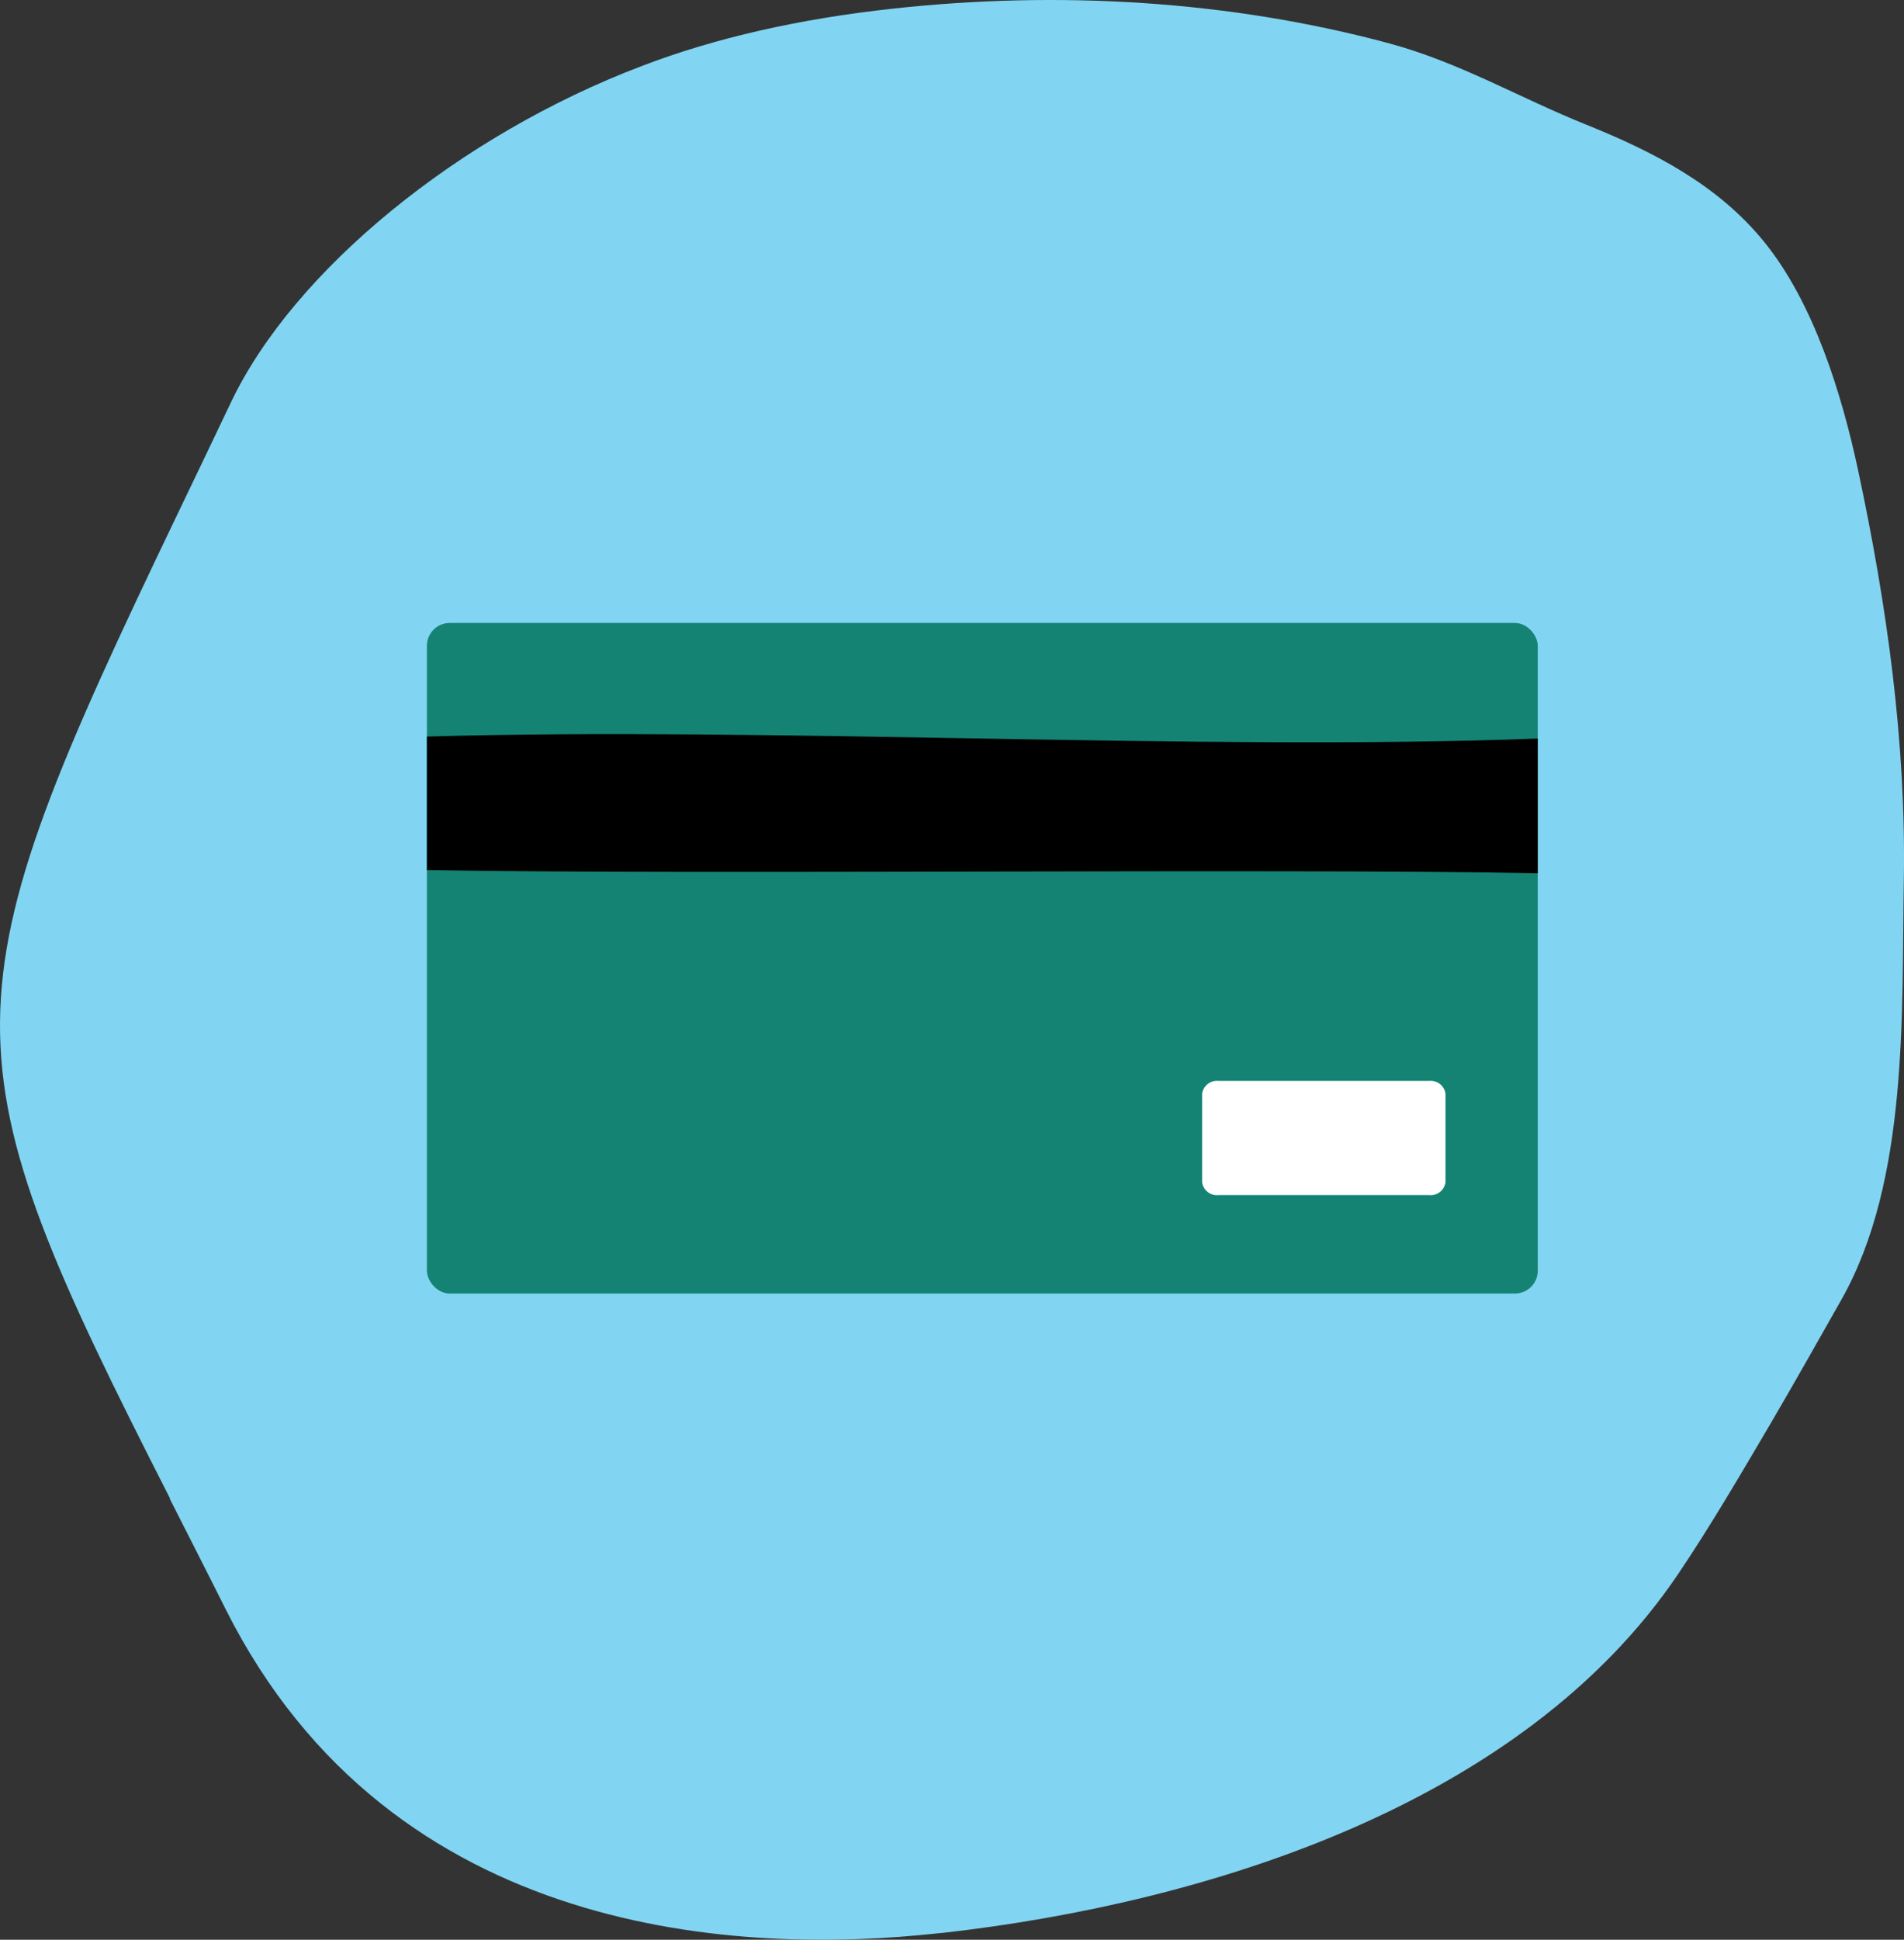
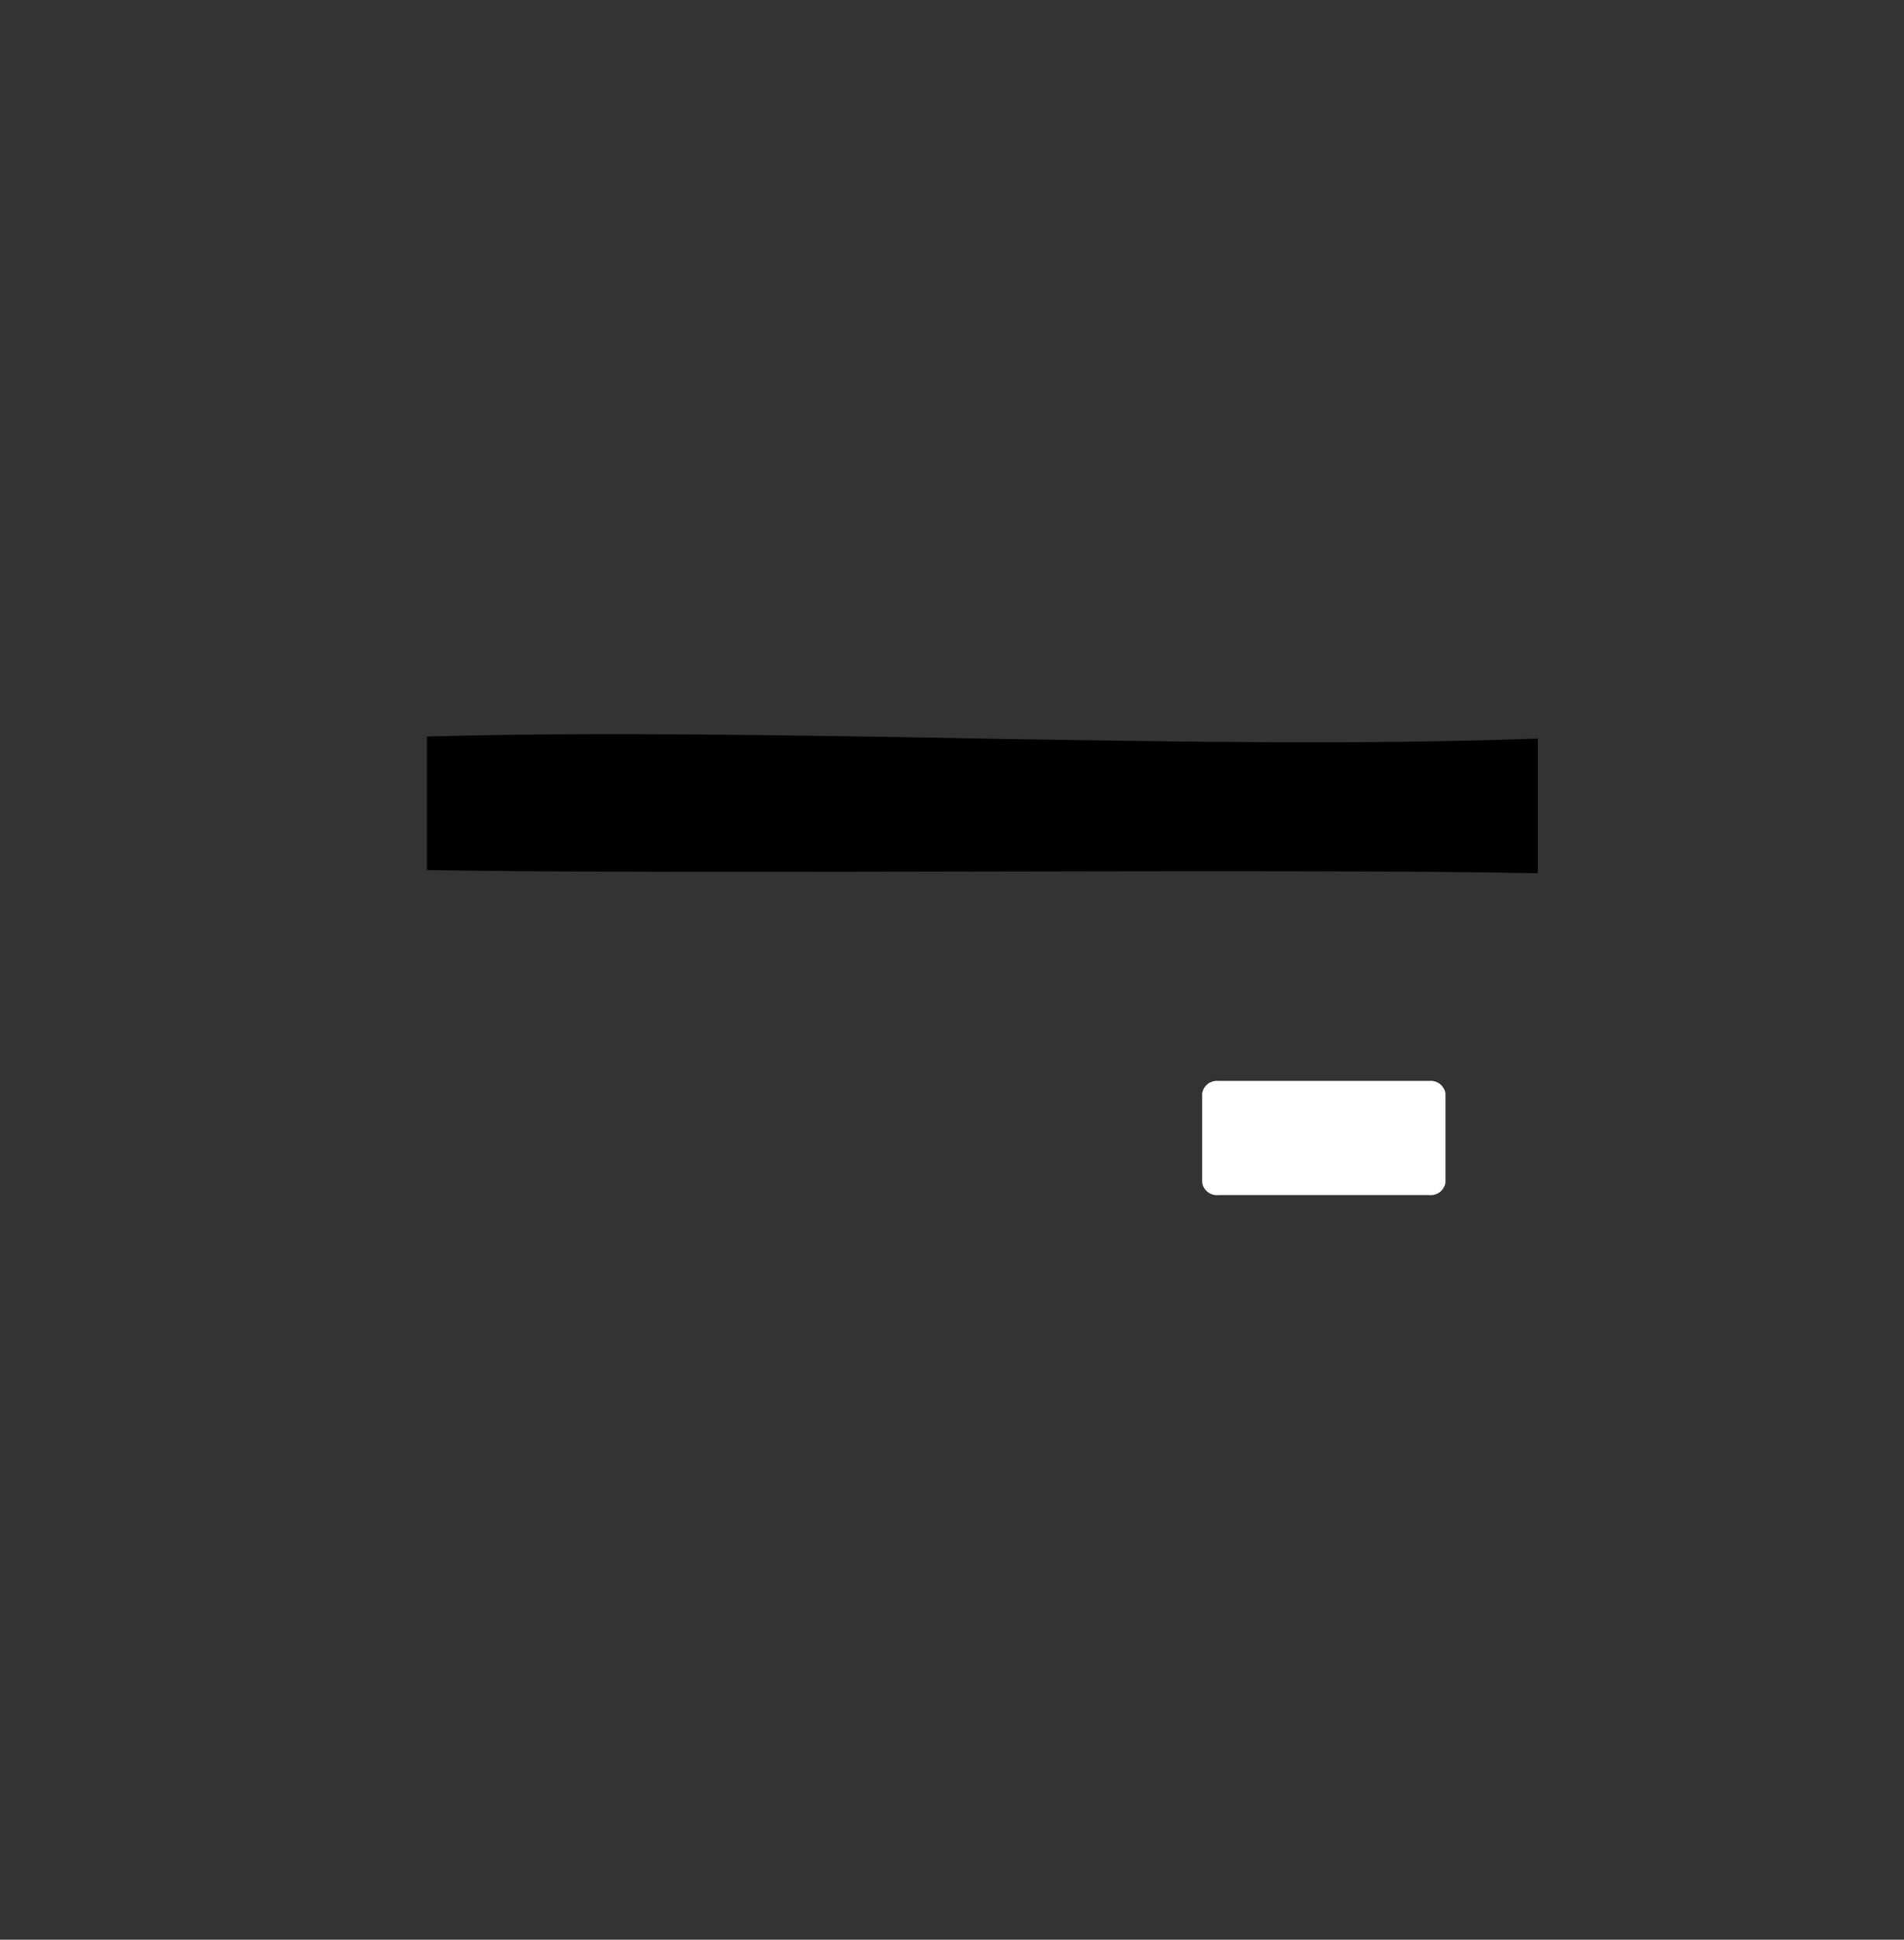
<svg xmlns="http://www.w3.org/2000/svg" width="312.809" height="318.522" viewBox="0 0 312.809 318.522">
  <rect x="0" y="0" width="312.809" height="318.522" fill="#333333" stroke="none" />
  <g id="moncompte-item04_hover" transform="translate(-1.709 -0.994)">
-     <path id="Tracé_3813" data-name="Tracé 3813" d="M29.575,247.053c2.842,5.619,5.945,11.662,9.244,18.26,27.341,54.356,85.029,56.642,116.976,53.147l.751-.065c43.445-4.9,95.319-21.069,120.863-58.929,5.357-7.938,10.388-16.562,15.255-24.826,3.92-6.7,7.774-13.524,11.6-20.285,11.041-19.534,9.865-47.137,10.224-68.794.392-22.637-2.777-45.209-7.513-67.357-2.679-12.478-7.252-27.472-15.516-37.6-7.611-9.31-18.129-14.7-29.073-19.109C251.31,17.054,241.641,11.3,230.012,8.136,203.618,1.015,175.46-.553,148.348,2.419c-15.288,1.666-29.138,4.8-41.093,9.375-30.118,11.4-57.3,33.613-67.618,55.3-3.136,6.566-6.01,12.609-8.722,18.227-38.709,80.619-38.742,88.2-1.274,161.728Z" transform="translate(0)" fill="#81d5f2" />
-     <rect id="Rectangle_110" data-name="Rectangle 110" width="182.503" height="110.116" rx="3.75" transform="translate(71.845 103.291)" fill="#148373" />
    <path id="Tracé_3814" data-name="Tracé 3814" d="M64.849,55.33H99.474a2.454,2.454,0,0,1,2.679,2.091V71.99a2.454,2.454,0,0,1-2.679,2.091H64.849A2.454,2.454,0,0,1,62.17,71.99V57.421a2.454,2.454,0,0,1,2.679-2.091Z" transform="translate(137.038 123.158)" fill="#fff" />
    <path id="Tracé_3815" data-name="Tracé 3815" d="M205.683,38.623c-55.238,2.091-126.122-1.96-182.5-.327V60.215c43.707.784,139.809-.294,182.5.523Z" transform="translate(48.665 83.647)" />
  </g>
</svg>